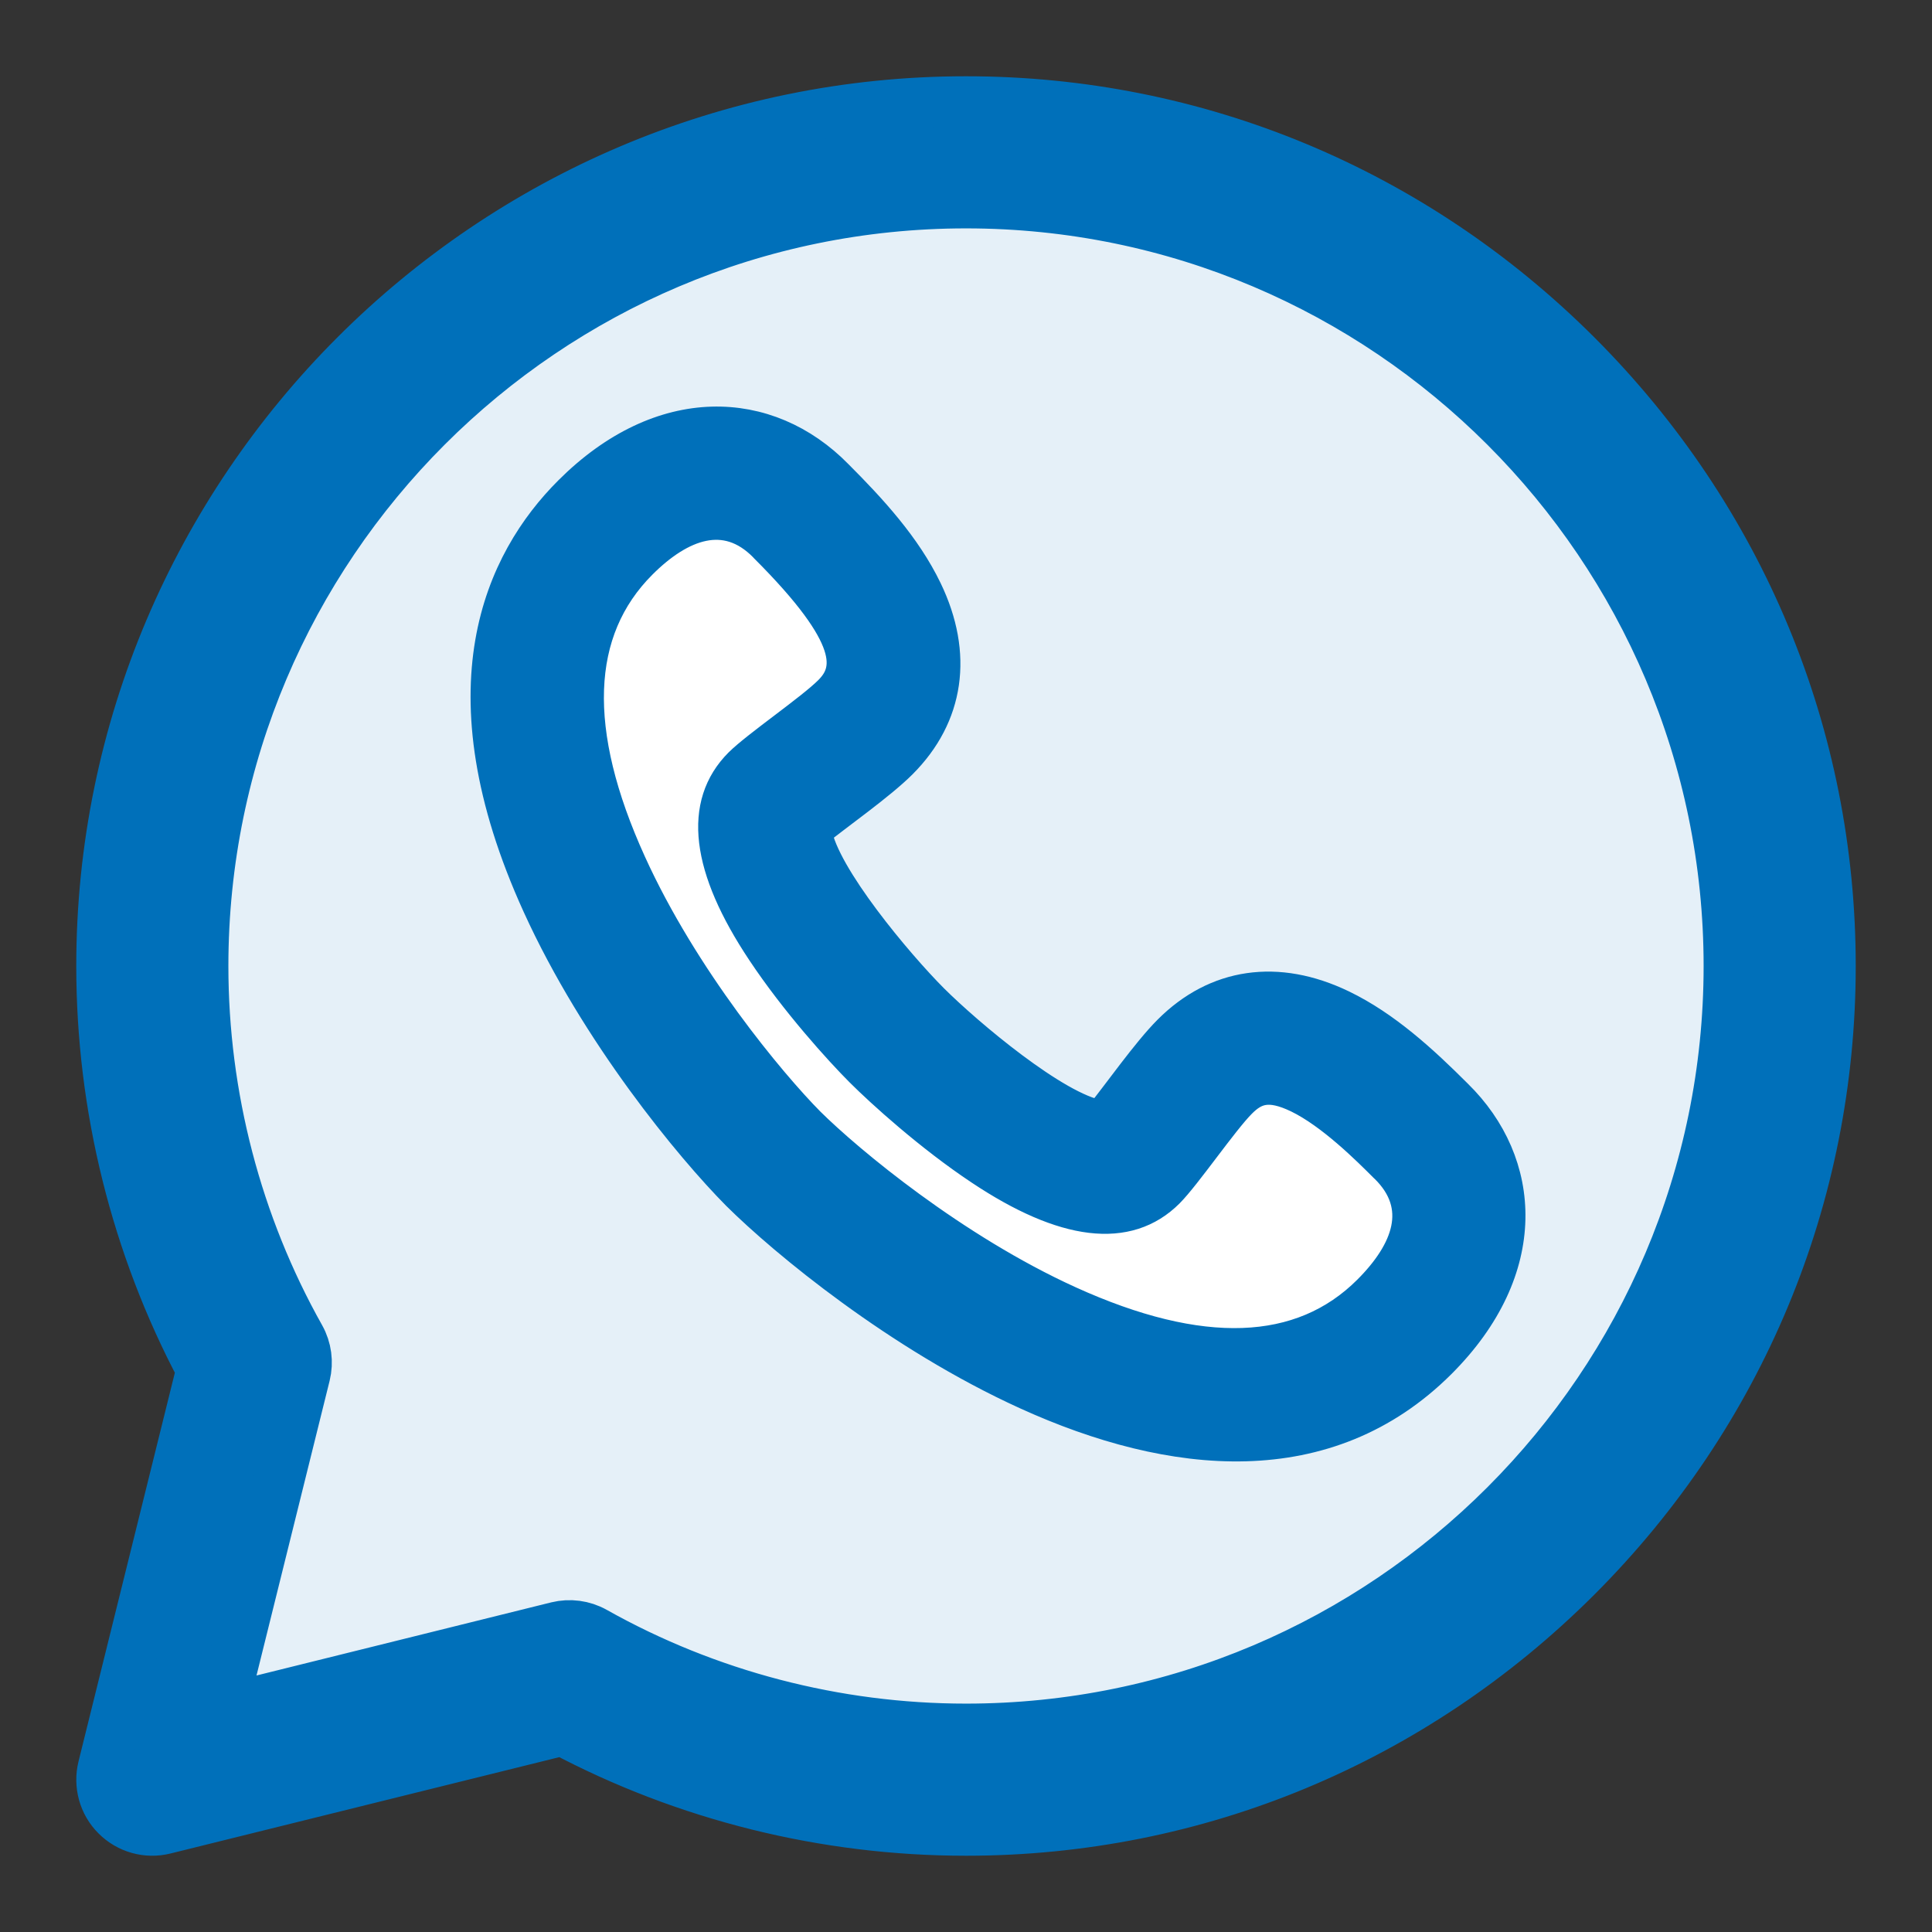
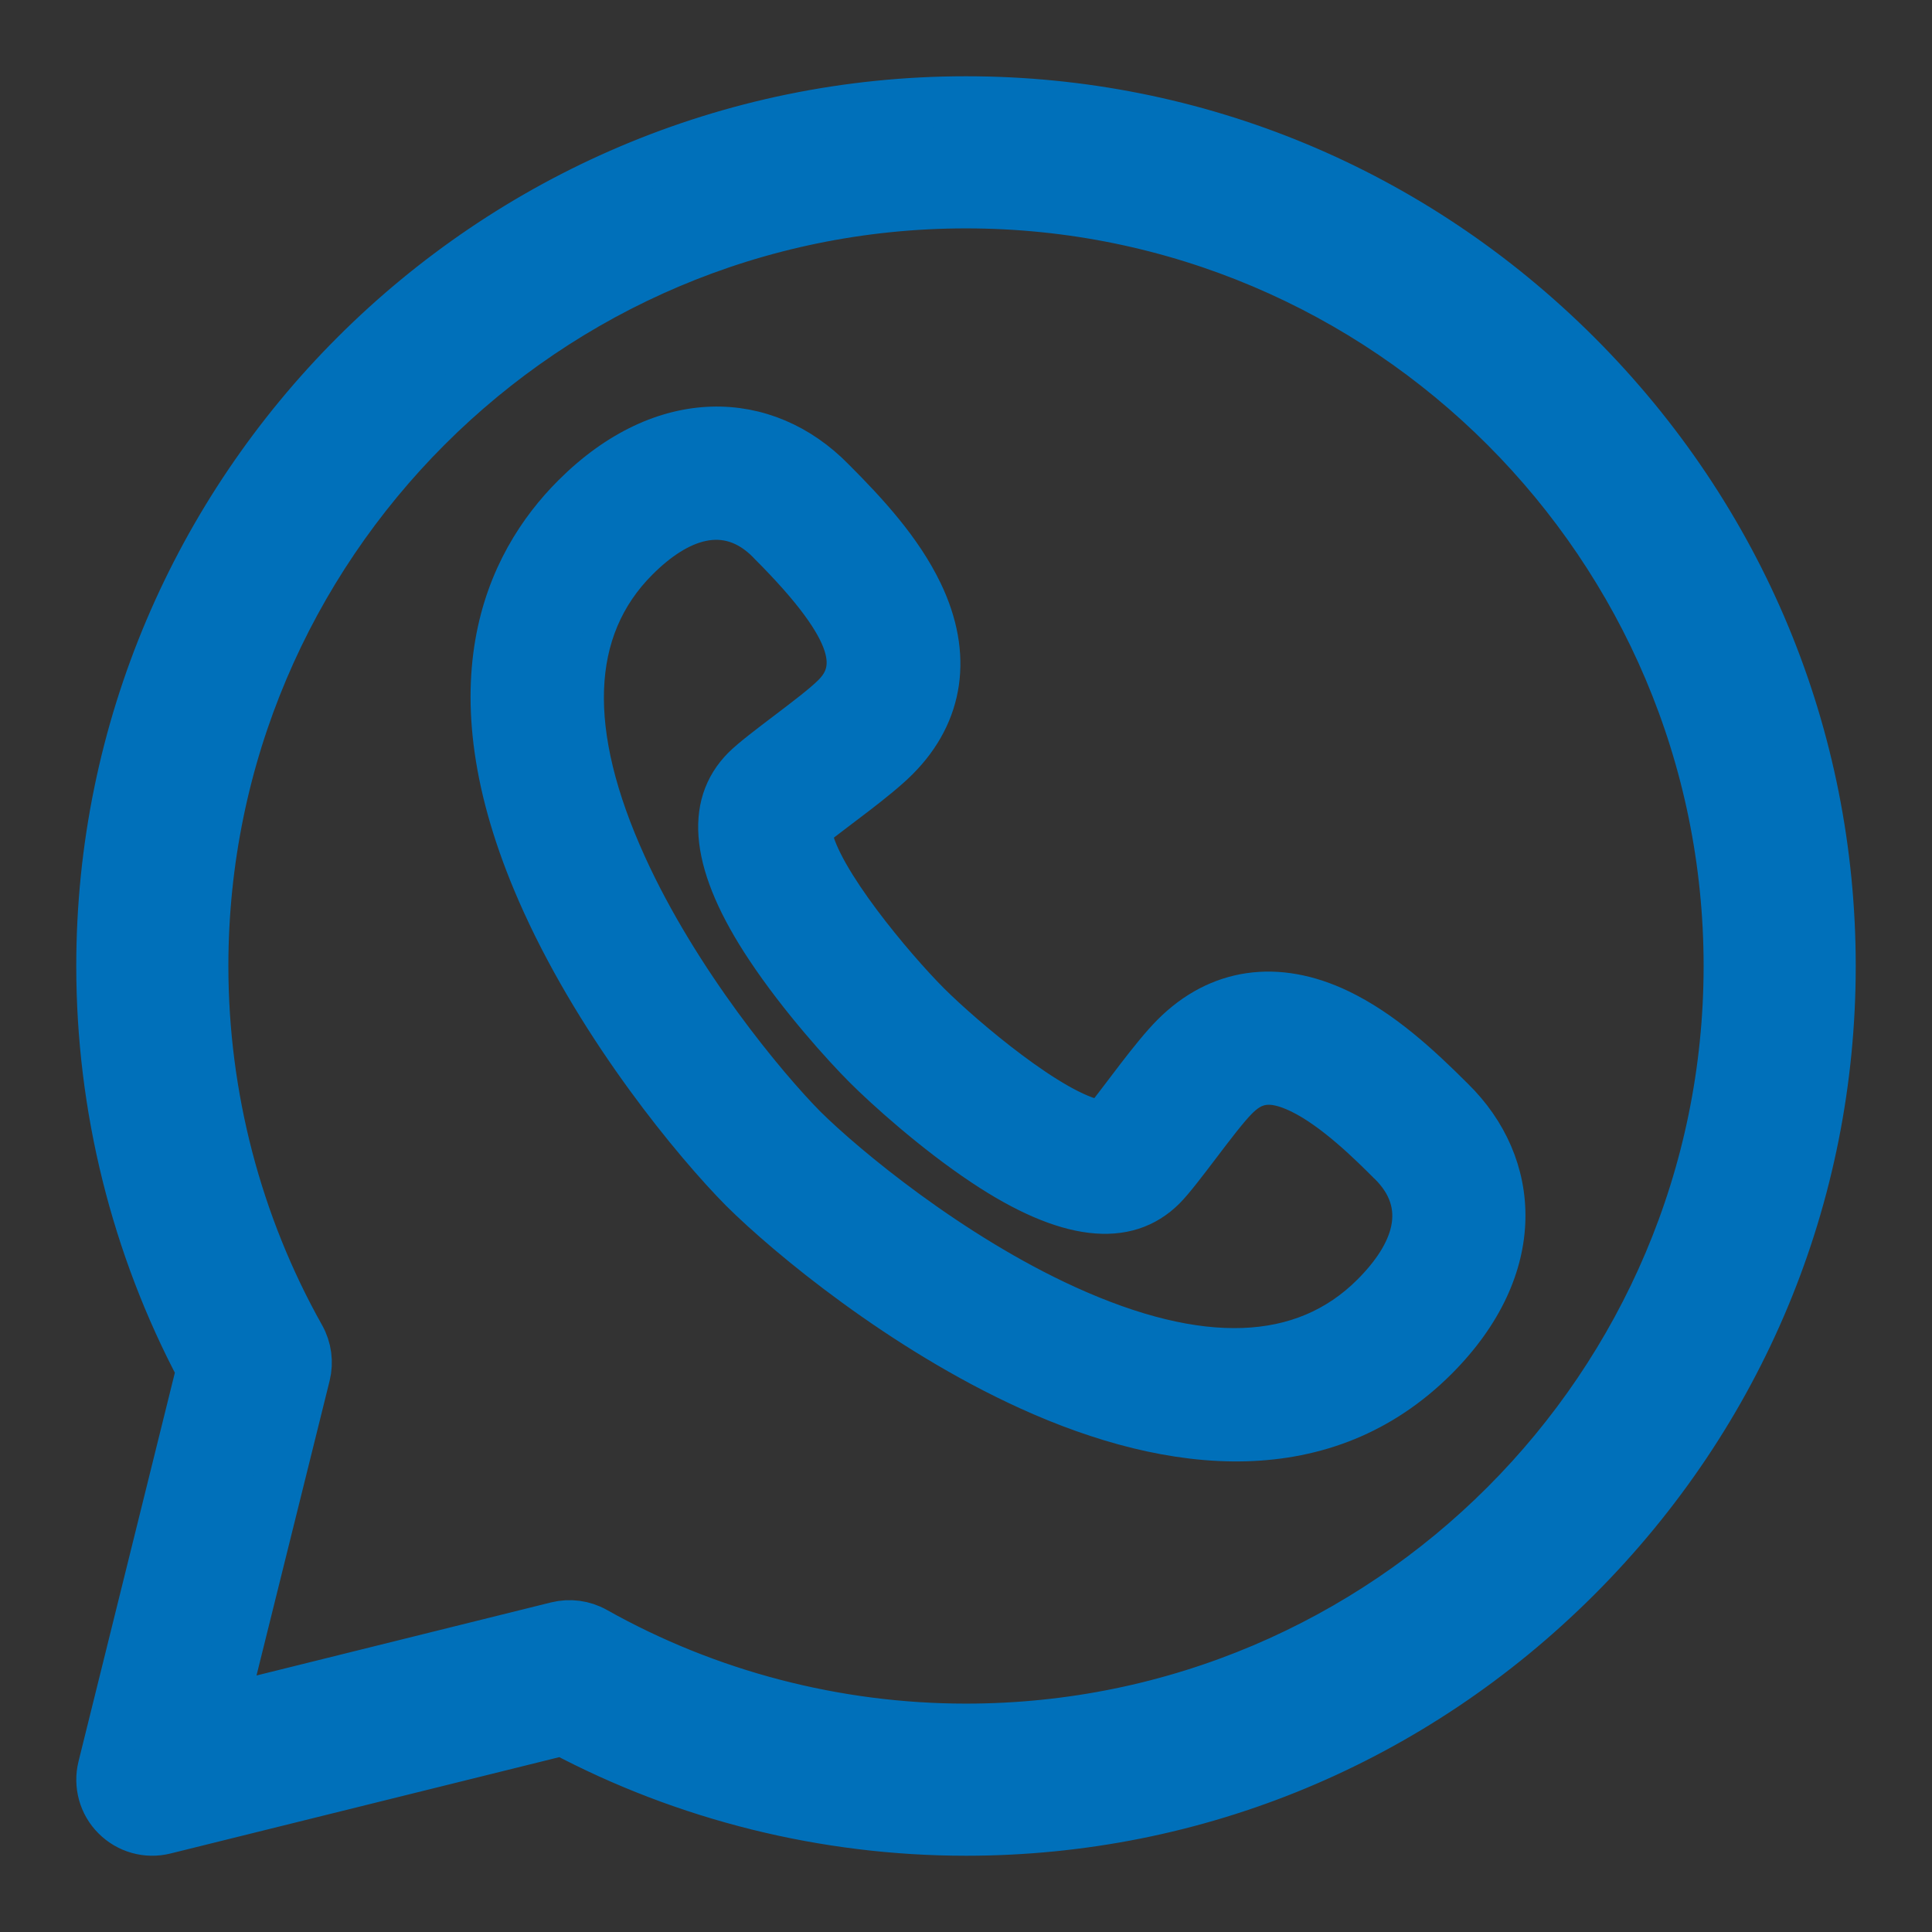
<svg xmlns="http://www.w3.org/2000/svg" width="19px" height="19px" viewBox="0 0 19 19" version="1.1">
  <rect x="0" y="0" width="19" height="19" fill="#333333" stroke="none" />
  <title>whatsapp</title>
  <desc>Created with Sketch.</desc>
  <g id="C2" stroke="none" stroke-width="1" fill="none" fill-rule="evenodd">
    <g id="Home-C2" transform="translate(-353, -3955)" fill-rule="nonzero">
      <g id="whatsapp" transform="translate(354, 3956)">
-         <path d="M14.504,2.496 C12.894,0.887 10.762,0 8.5,0 C3.819,0 0,3.82 0,8.5 C0,9.885 0.34,11.252 0.985,12.468 L0.015,16.382 C-0.027,16.551 0.022,16.731 0.146,16.854 C0.269,16.977 0.447,17.028 0.618,16.985 L4.532,16.015 C5.748,16.66 7.115,17 8.5,17 C10.762,17 12.894,16.113 14.504,14.504 C16.113,12.894 17,10.762 17,8.5 C17,6.238 16.113,4.106 14.504,2.496 Z" id="Path-Copy" fill="#E5F0F8" />
        <path d="M14.504,2.496 C12.894,0.887 10.762,0 8.5,0 C3.819,0 0,3.82 0,8.5 C0,9.885 0.34,11.252 0.985,12.468 L0.015,16.382 C-0.027,16.551 0.022,16.731 0.146,16.854 C0.269,16.977 0.447,17.028 0.618,16.985 L4.532,16.015 C5.748,16.66 7.115,17 8.5,17 C10.762,17 12.894,16.113 14.504,14.504 C16.113,12.894 17,10.762 17,8.5 C17,6.238 16.113,4.106 14.504,2.496 Z M8.5,16.004 C7.219,16.004 5.955,15.674 4.845,15.05 C4.734,14.988 4.604,14.971 4.481,15.001 L1.18,15.82 L1.999,12.519 C2.029,12.396 2.012,12.266 1.95,12.155 C1.326,11.045 0.996,9.781 0.996,8.5 C0.996,4.362 4.362,0.996 8.5,0.996 C12.638,0.996 16.004,4.362 16.004,8.5 C16.004,12.638 12.638,16.004 8.5,16.004 Z" id="Shape" stroke="#0070BA" stroke-width="0.5" fill="#0070BA" />
-         <path d="M13.33,9.764 C12.995,9.429 12.626,9.09 12.201,8.885 C11.564,8.578 10.957,8.666 10.491,9.133 C10.279,9.345 9.987,9.763 9.819,9.969 C9.385,9.896 8.519,9.166 8.176,8.824 C7.833,8.48 7.104,7.614 7.031,7.181 C7.236,7.014 7.656,6.721 7.868,6.509 C8.334,6.043 8.422,5.436 8.115,4.799 C7.91,4.373 7.572,4.005 7.237,3.67 C6.555,2.974 5.504,2.923 4.596,3.831 C3.918,4.509 3.313,5.766 4.286,7.905 C4.861,9.17 5.789,10.289 6.246,10.751 L6.249,10.754 C6.711,11.212 7.83,12.139 9.095,12.714 C10.524,13.364 12.055,13.519 13.17,12.405 C14.091,11.483 14.013,10.433 13.33,9.764 L13.33,9.764 Z" id="Path-Copy-2" fill="#FFFFFF" />
        <path d="M13.33,9.764 C12.995,9.429 12.626,9.09 12.201,8.885 C11.564,8.578 10.957,8.666 10.491,9.133 C10.279,9.345 9.987,9.763 9.819,9.969 C9.385,9.896 8.519,9.166 8.176,8.824 C7.833,8.48 7.104,7.614 7.031,7.181 C7.236,7.014 7.656,6.721 7.868,6.509 C8.334,6.043 8.422,5.436 8.115,4.799 C7.91,4.373 7.572,4.005 7.237,3.67 C6.555,2.974 5.504,2.923 4.596,3.831 C3.918,4.509 3.313,5.766 4.286,7.905 C4.861,9.17 5.789,10.289 6.246,10.751 L6.249,10.754 C6.711,11.212 7.83,12.139 9.095,12.714 C10.524,13.364 12.055,13.519 13.17,12.405 C14.091,11.483 14.013,10.433 13.33,9.764 L13.33,9.764 Z M12.455,11.69 C11.797,12.348 10.807,12.383 9.514,11.795 C8.378,11.278 7.349,10.421 6.962,10.038 C6.579,9.651 5.722,8.623 5.206,7.487 C4.617,6.193 4.652,5.203 5.31,4.545 C5.694,4.161 6.136,3.991 6.515,4.377 L6.522,4.385 C7.419,5.281 7.356,5.592 7.153,5.795 C6.974,5.974 6.443,6.335 6.271,6.506 C5.868,6.909 5.943,7.533 6.494,8.36 C6.822,8.854 7.256,9.333 7.461,9.538 L7.462,9.539 C7.667,9.744 8.146,10.178 8.64,10.506 C9.467,11.057 10.091,11.132 10.494,10.729 C10.665,10.557 11.026,10.027 11.205,9.847 C11.342,9.71 11.477,9.658 11.762,9.795 C12.092,9.955 12.445,10.308 12.615,10.478 L12.623,10.485 C13.012,10.867 12.839,11.306 12.455,11.69 L12.455,11.69 Z" id="Shape" stroke="#0070BA" stroke-width="0.3" fill="#0070BA" />
      </g>
    </g>
  </g>
</svg>